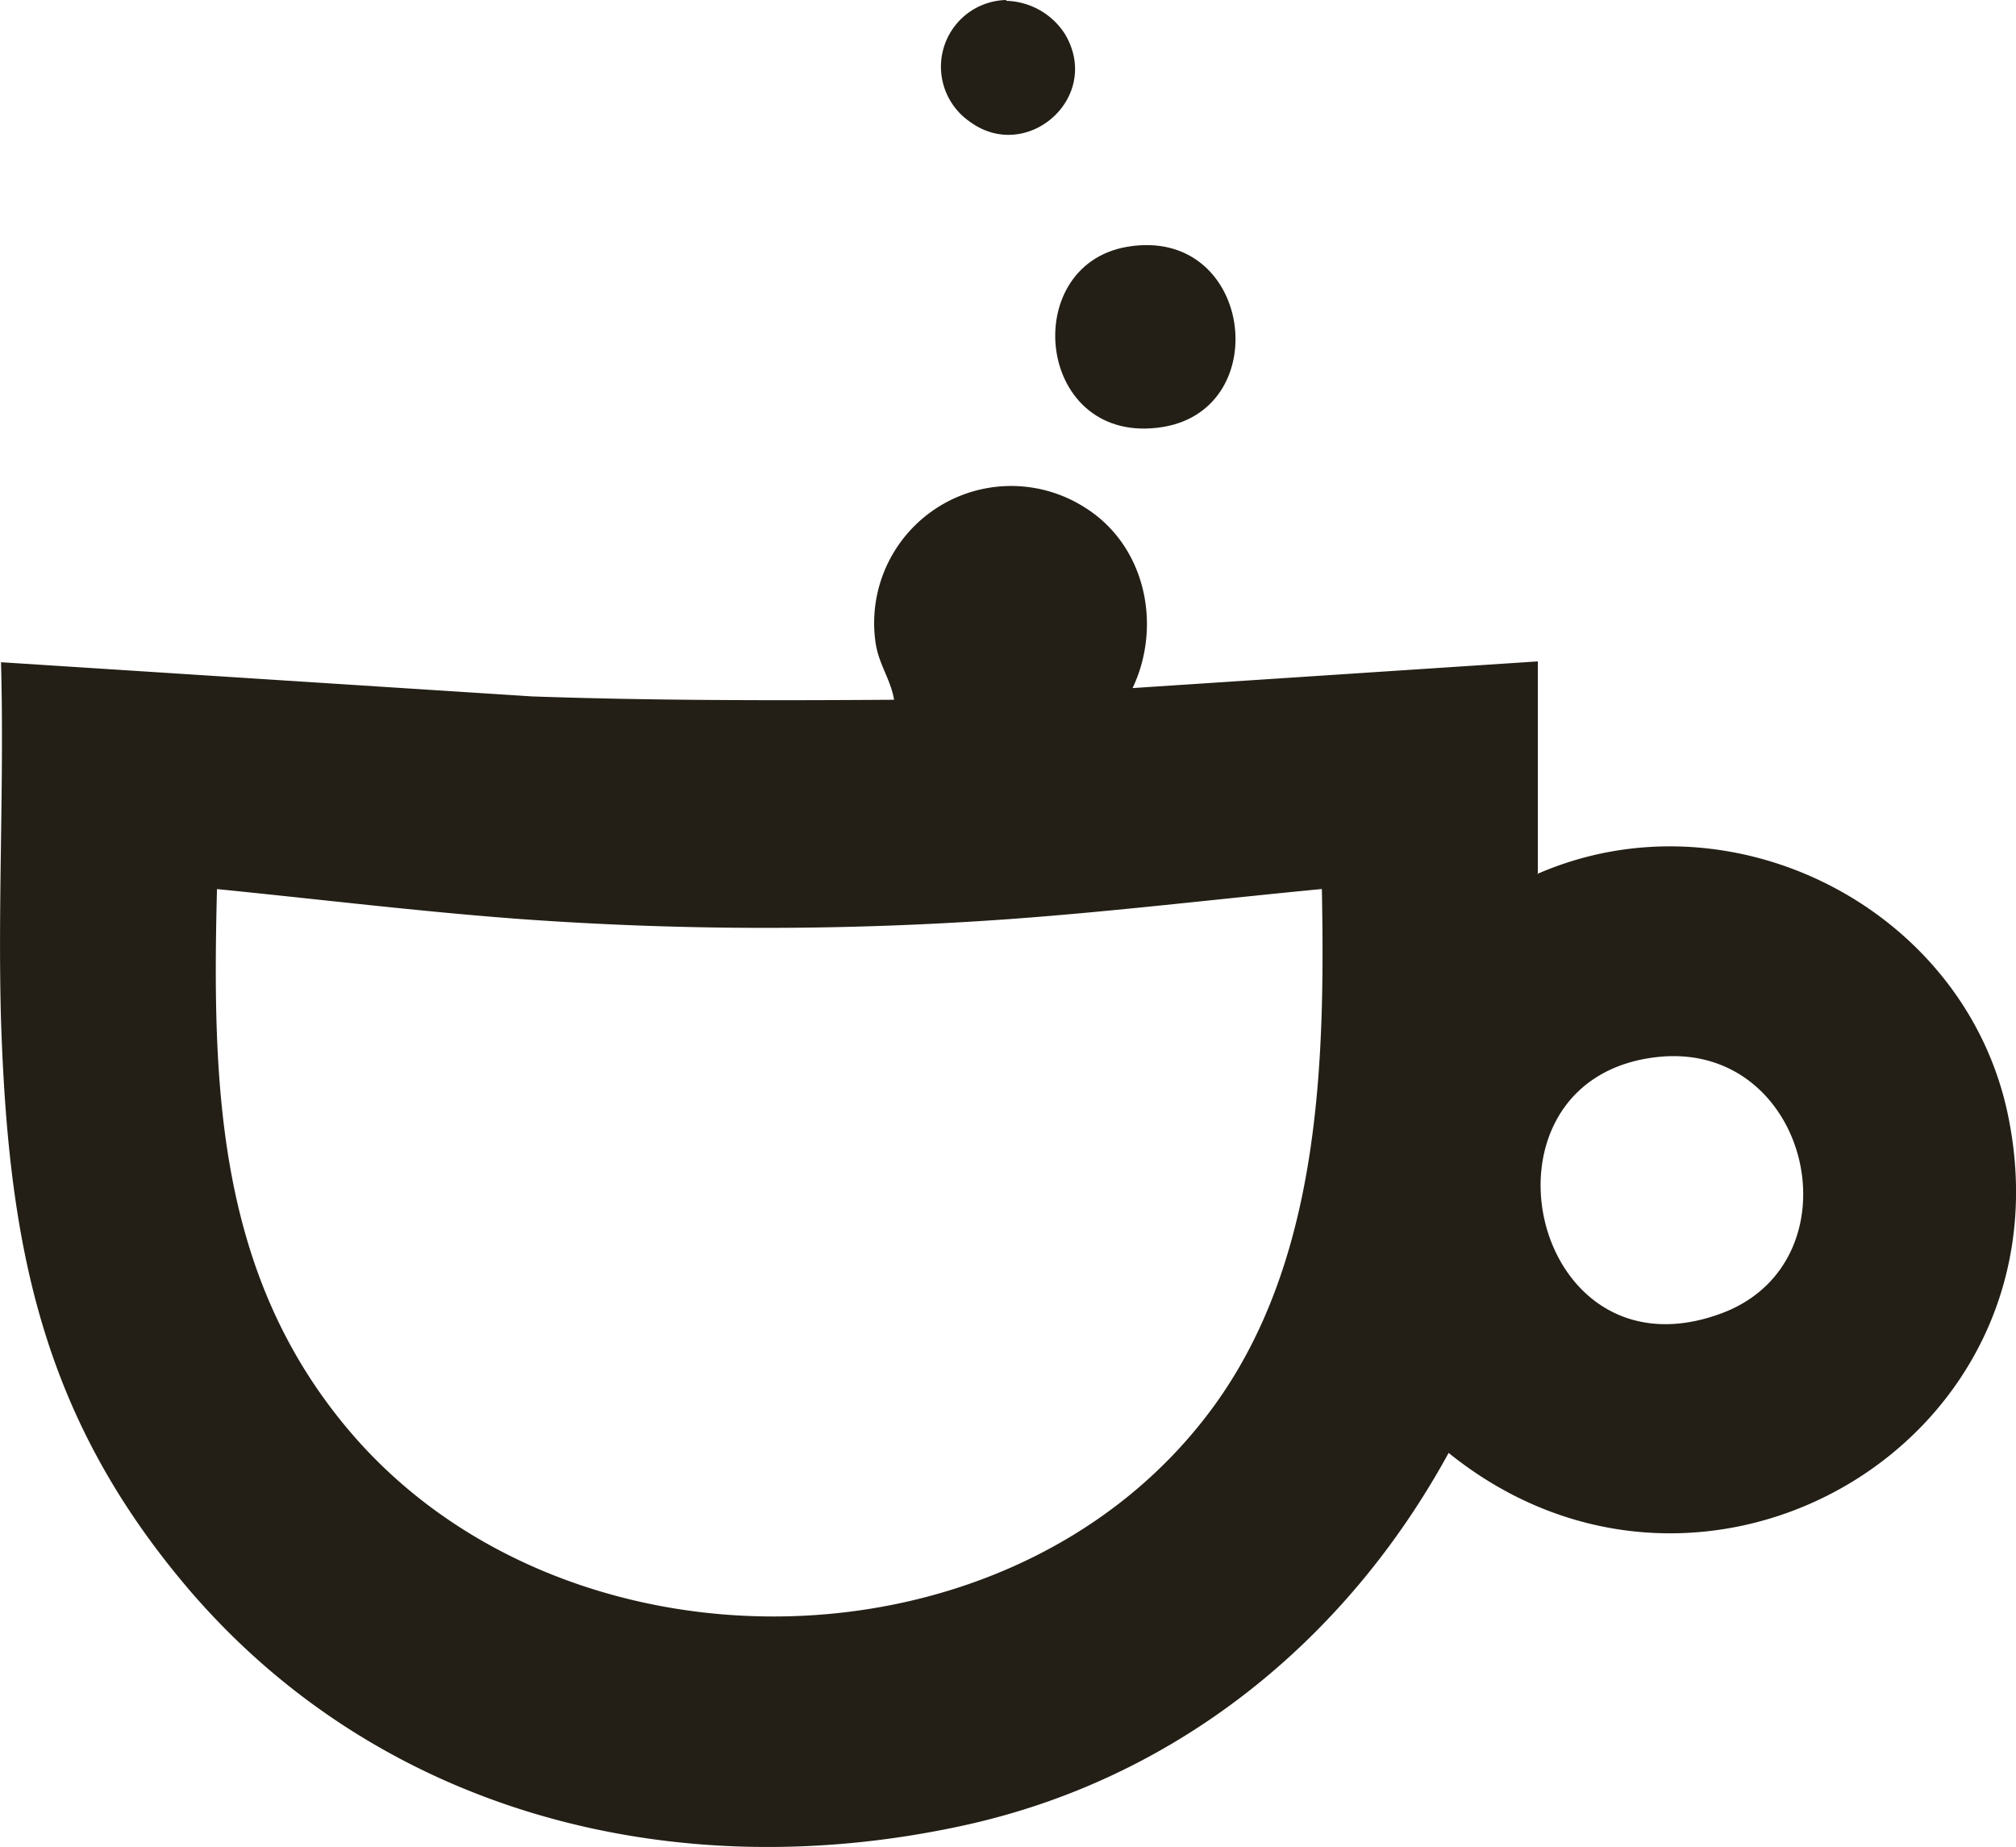
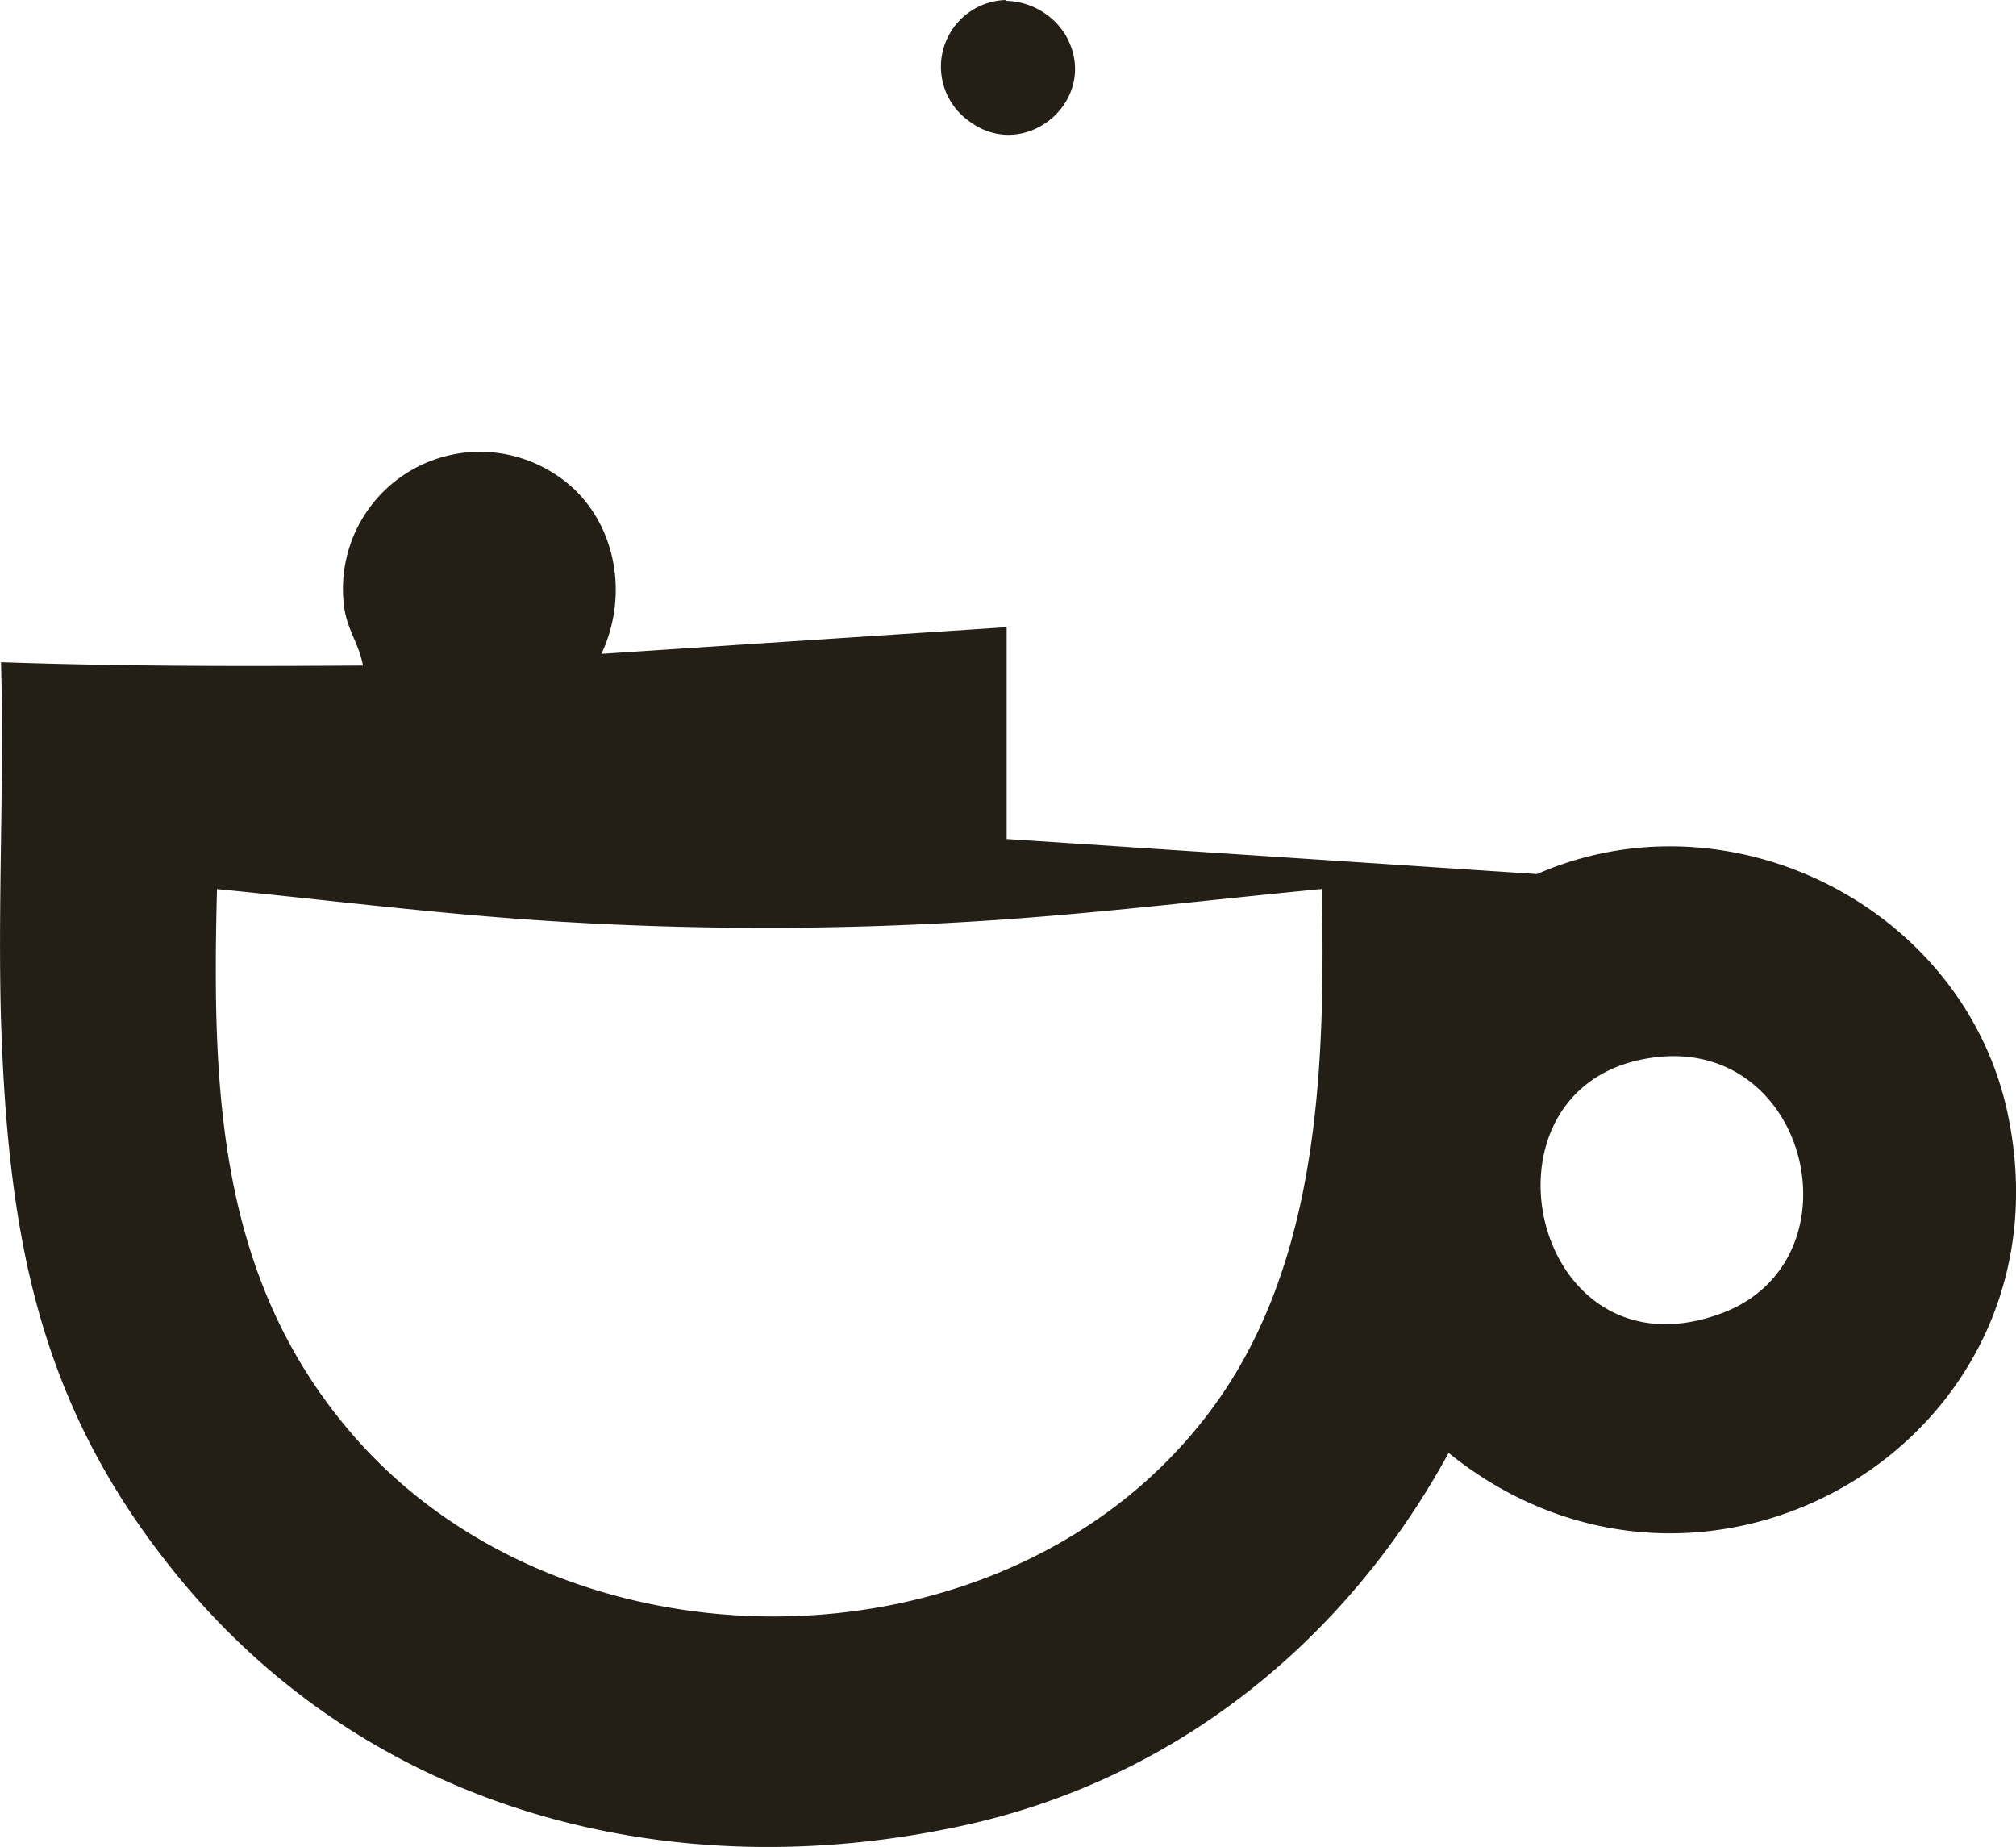
<svg xmlns="http://www.w3.org/2000/svg" viewBox="0 0 241.76 221.45">
  <defs>
    <style>.cls-1{fill:#231f16;}</style>
  </defs>
  <g id="Lager_2" data-name="Lager 2">
    <g id="Layer_1" data-name="Layer 1">
-       <path class="cls-1" d="M184.32,104.8c23.3-10.2,51.4,4.1,56.5,29,8,39-36.5,65.1-67.1,40.4-12.4,22.7-32.9,39.2-58.3,44.7-34.5,7.5-69.9-1.4-93-28.6C4.82,169.5,1,149,.12,122.3c-.4-14.3.4-28.6,0-42.9l63.7,4.1c14.4.5,28.9.5,43.4.4-.4-2.4-1.8-4.2-2.2-6.7a16.43,16.43,0,0,1,25-16.4c7.3,4.5,9.4,14.1,5.8,21.7l48.6-3.2v25.4Zm-25.9,1.8c-12.5,1.2-25,2.7-37.4,3.6a407.94,407.94,0,0,1-58.5,0c-12.2-.9-24.4-2.4-36.5-3.6-.6,24,0,46.9,16.6,65.8,26,29.5,78.7,28.6,102.5-3.2,13.2-17.6,13.8-41.5,13.4-62.6Zm40.7,20.1c-23.7,2.2-15.9,39.6,7.5,30.7C223,151.1,217.12,125.1,199.12,126.7Z" />
-       <path class="cls-1" d="M135.12,29.6c15-2.6,17.9,19.4,4.3,21.6C124.32,53.6,122,31.9,135.12,29.6Z" />
+       <path class="cls-1" d="M184.32,104.8c23.3-10.2,51.4,4.1,56.5,29,8,39-36.5,65.1-67.1,40.4-12.4,22.7-32.9,39.2-58.3,44.7-34.5,7.5-69.9-1.4-93-28.6C4.82,169.5,1,149,.12,122.3c-.4-14.3.4-28.6,0-42.9c14.4.5,28.9.5,43.4.4-.4-2.4-1.8-4.2-2.2-6.7a16.43,16.43,0,0,1,25-16.4c7.3,4.5,9.4,14.1,5.8,21.7l48.6-3.2v25.4Zm-25.9,1.8c-12.5,1.2-25,2.7-37.4,3.6a407.94,407.94,0,0,1-58.5,0c-12.2-.9-24.4-2.4-36.5-3.6-.6,24,0,46.9,16.6,65.8,26,29.5,78.7,28.6,102.5-3.2,13.2-17.6,13.8-41.5,13.4-62.6Zm40.7,20.1c-23.7,2.2-15.9,39.6,7.5,30.7C223,151.1,217.12,125.1,199.12,126.7Z" />
      <path class="cls-1" d="M120.62.1a8.62,8.62,0,0,1,7.1,4c4.5,7.6-4.6,15.5-11.4,10.5A8,8,0,0,1,120.72,0Z" />
    </g>
  </g>
</svg>